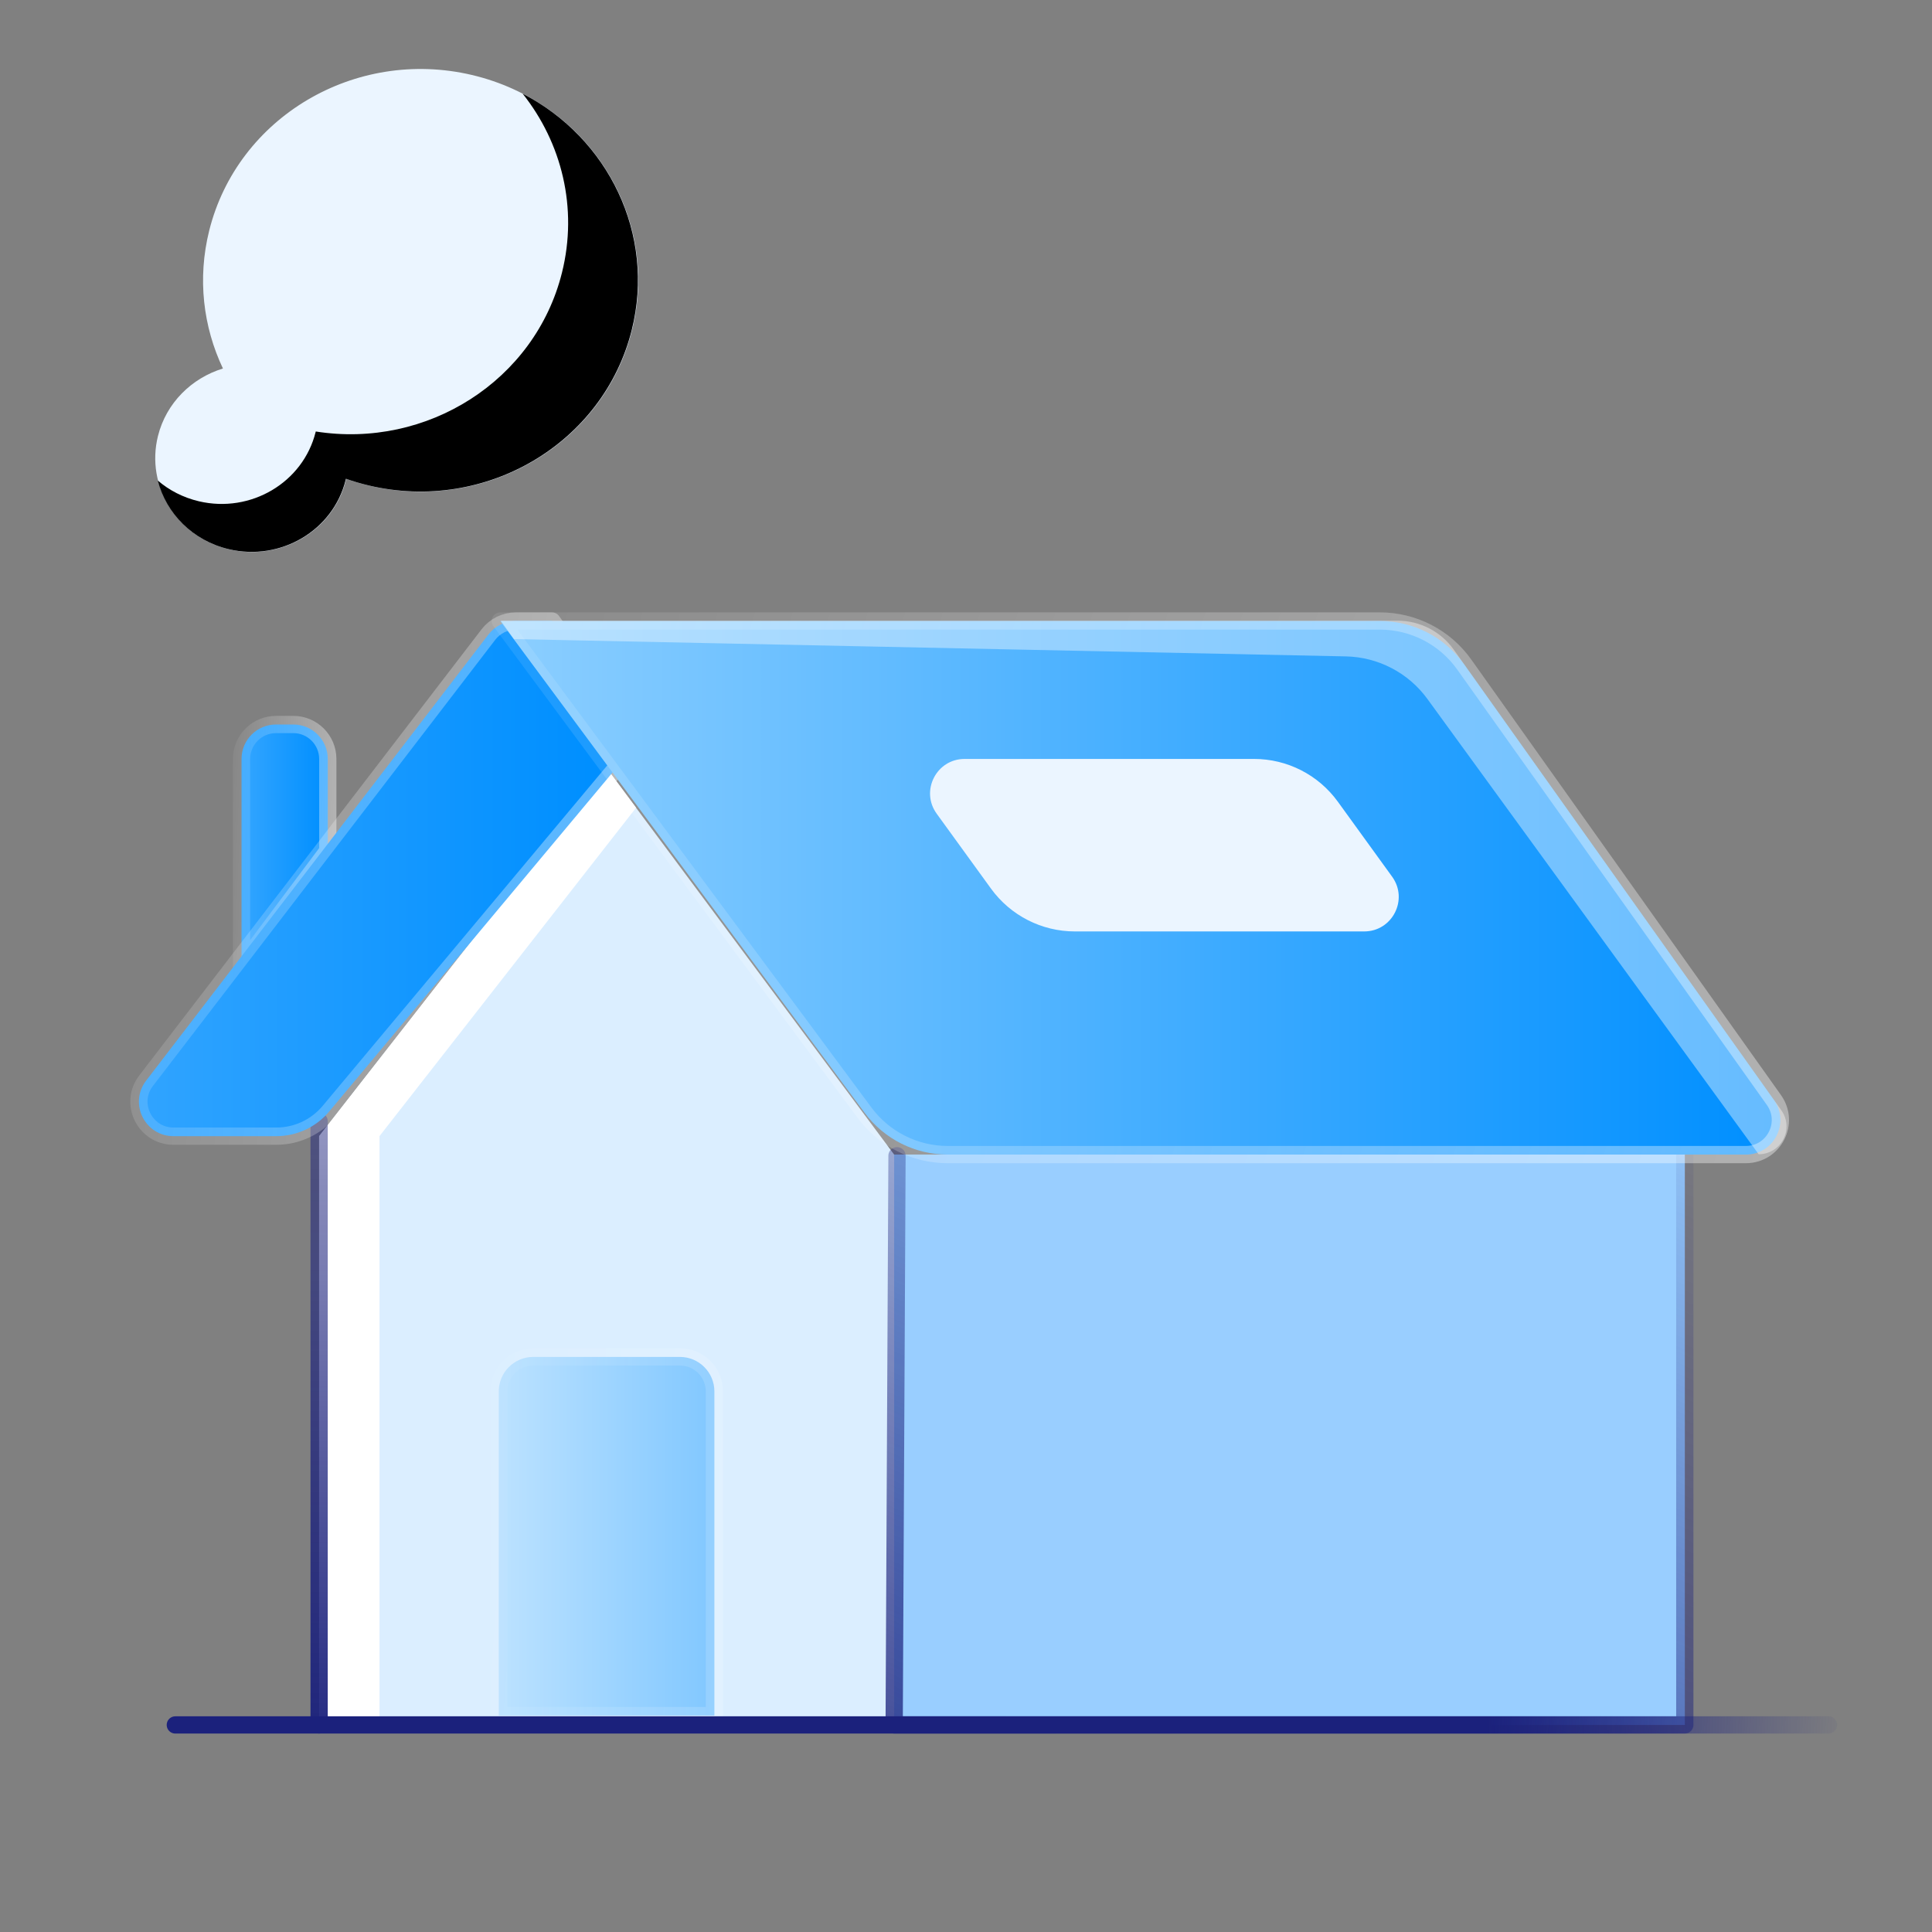
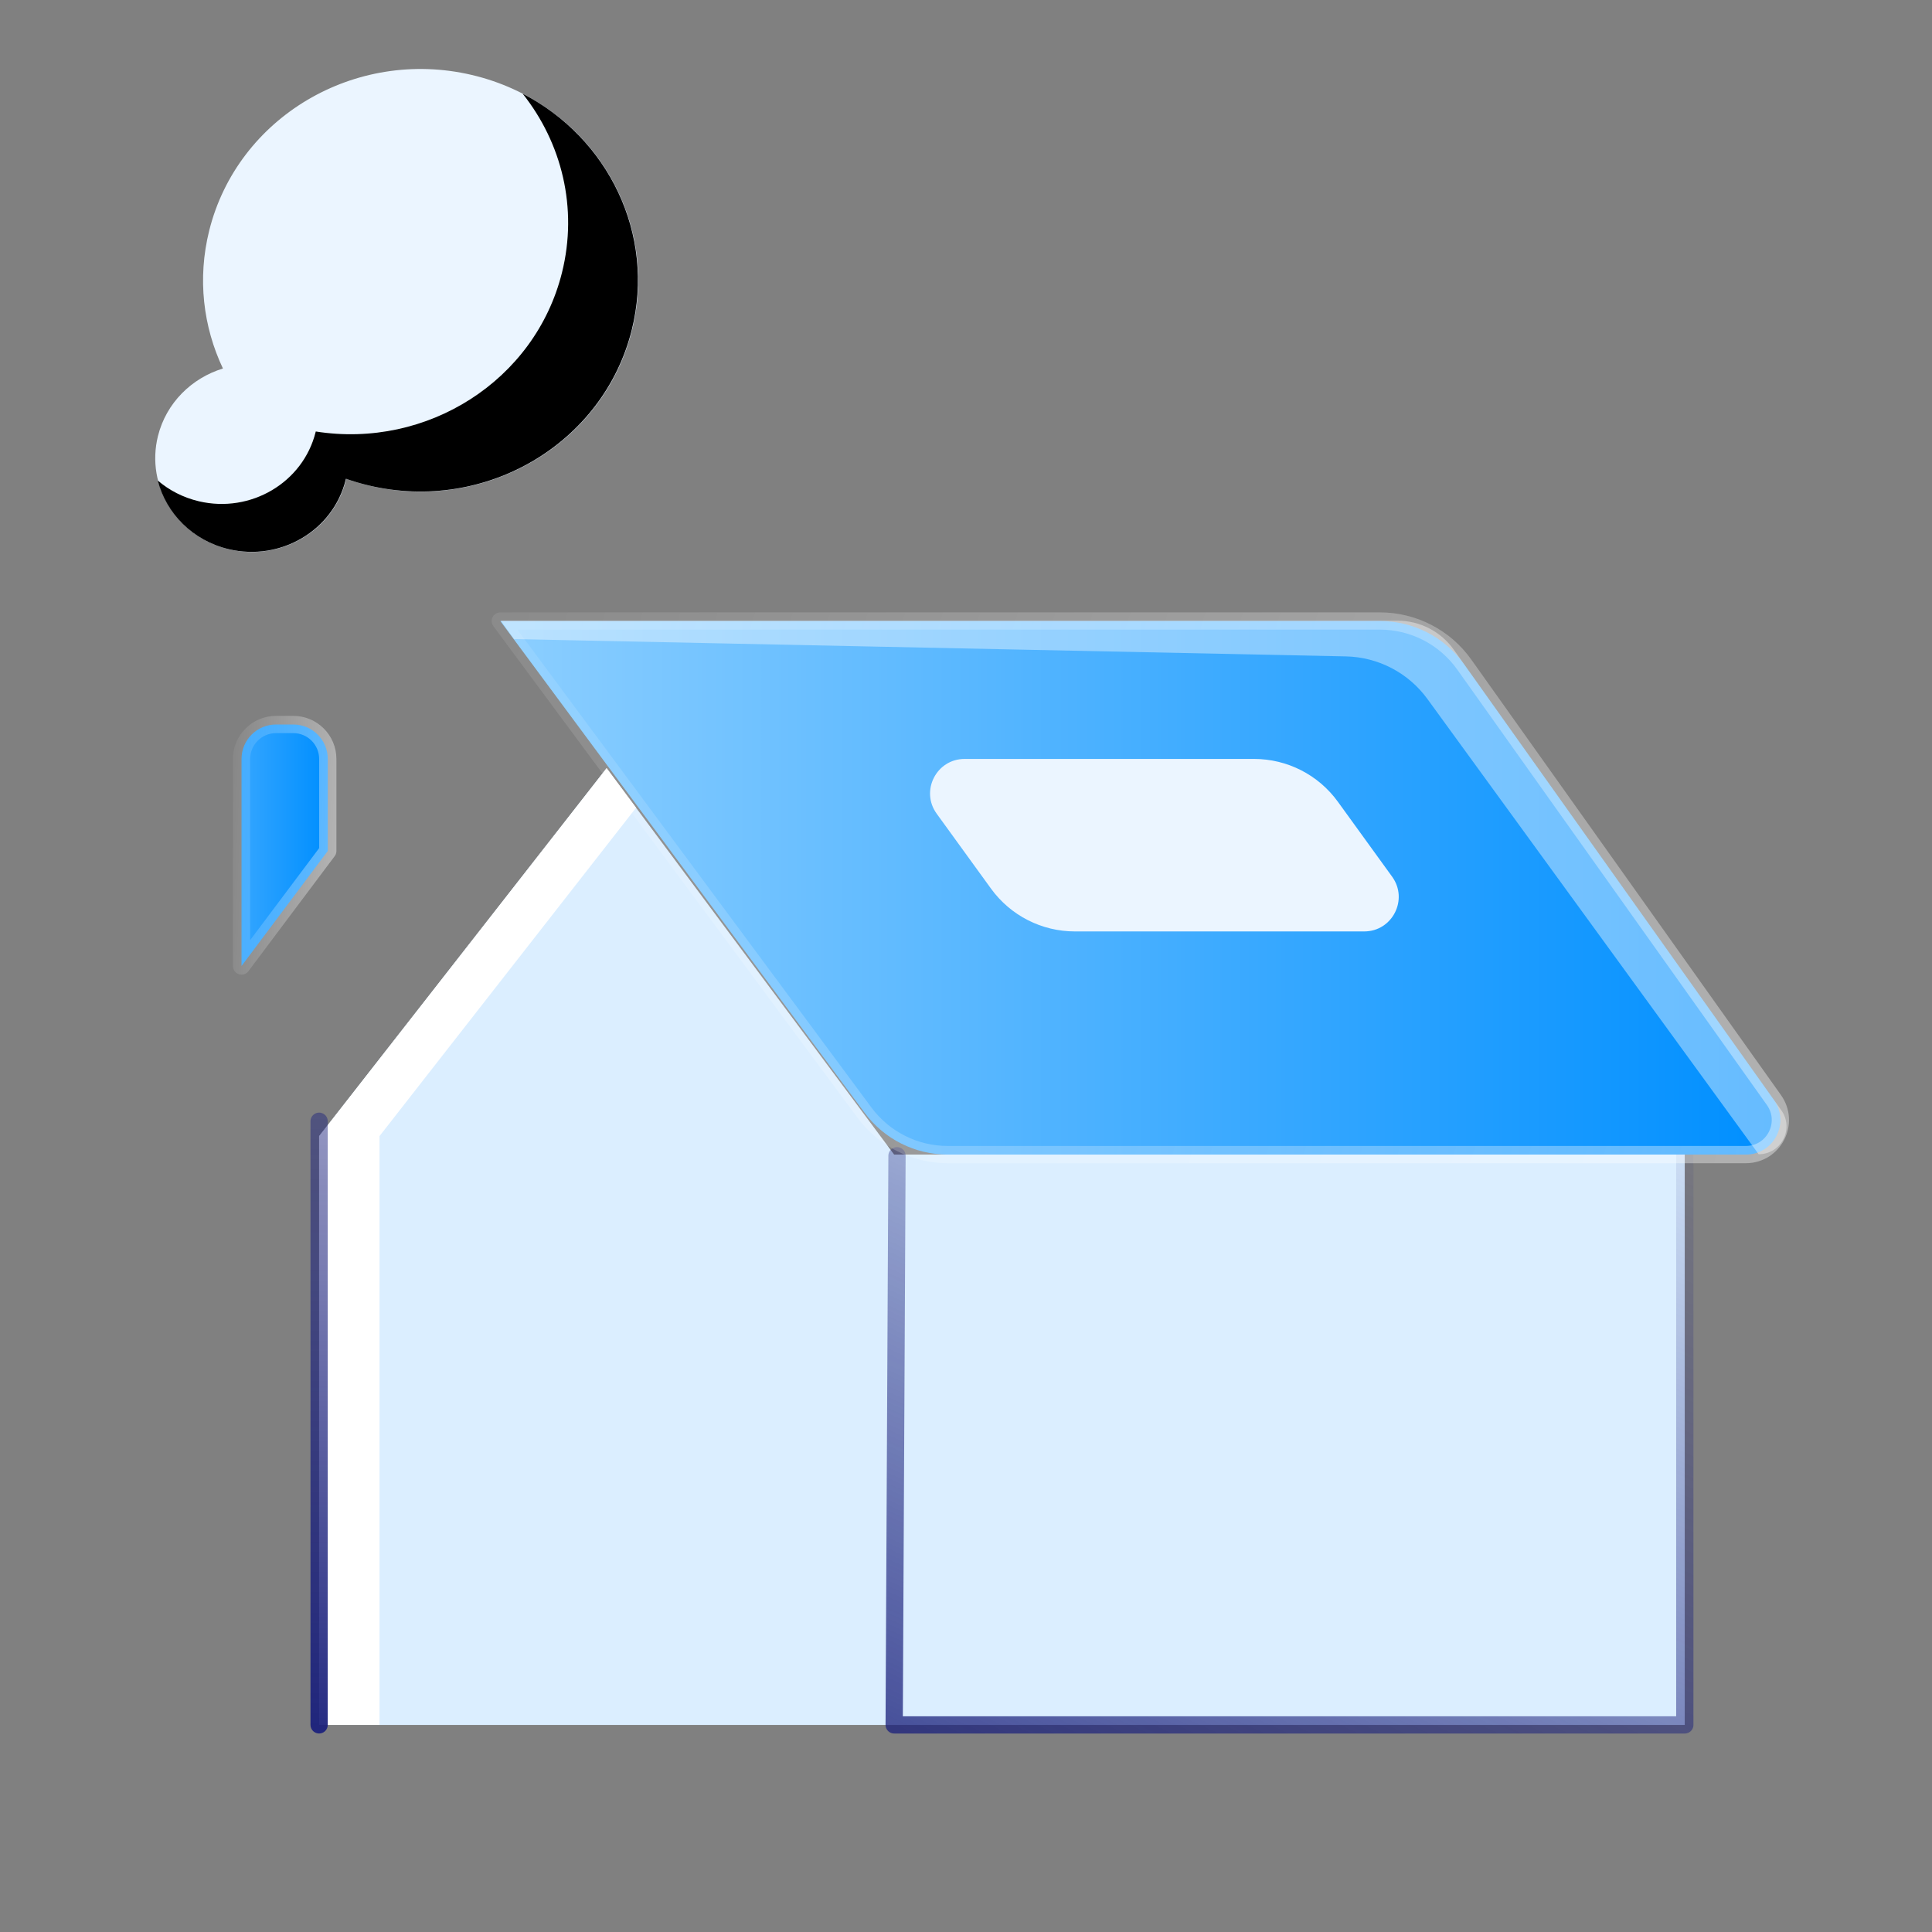
<svg xmlns="http://www.w3.org/2000/svg" width="56" height="56" viewBox="0 0 56 56" fill="none">
  <rect x="0" y="0" width="56" height="56" fill="#808080" stroke="none" />
  <path d="M9.25 32.932L17.583 22.266L25.917 33.466H48.833V49.998H9.25V32.932Z" fill="#DBEEFF" />
  <path d="M17.583 22.265L9.25 32.931V49.997H11V32.931L18.437 23.412L17.583 22.265Z" fill="white" />
-   <path d="M48.835 33.465H25.918V49.997H48.835V33.465Z" fill="#99CEFF" />
  <path d="M9.25 49.996L9.25 40.93L9.25 36.397L9.25 32.5" stroke="url(#paint0_linear_717_8458)" stroke-width="0.5" stroke-linecap="round" stroke-linejoin="round" />
  <path d="M9.501 24.666V22C9.501 21.447 9.054 21 8.501 21H8.001C7.449 21 7.001 21.447 7.001 22V28L9.501 24.666Z" fill="url(#paint1_linear_717_8458)" stroke="url(#paint2_linear_717_8458)" stroke-opacity="0.4" stroke-width="0.5" stroke-linejoin="round" />
  <path d="M26 33.5L25.918 49.997H48.835V33.5" stroke="url(#paint3_linear_717_8458)" stroke-width="0.5" stroke-linecap="round" stroke-linejoin="round" />
-   <path d="M14.952 18C14.641 18 14.348 18.145 14.158 18.391L4.235 31.324C3.73 31.981 4.199 32.932 5.028 32.932H8.01C8.602 32.932 9.164 32.67 9.544 32.215L18.5 21.5L16 18H14.952Z" fill="url(#paint4_linear_717_8458)" stroke="url(#paint5_linear_717_8458)" stroke-opacity="0.4" stroke-width="0.5" stroke-linejoin="round" />
  <path d="M42.442 19.262C41.88 18.47 40.968 18 39.997 18H14.501L25.059 32.252C25.625 33.015 26.519 33.466 27.47 33.466H50.604C51.416 33.466 51.889 32.548 51.419 31.886L42.442 19.262Z" fill="url(#paint6_linear_717_8458)" stroke="url(#paint7_linear_717_8458)" stroke-opacity="0.4" stroke-width="0.5" stroke-linejoin="round" />
  <path opacity="0.4" d="M14.517 17.991H40.51C41.157 17.991 41.764 18.304 42.139 18.832L51.633 32.183C52.012 32.717 51.63 33.456 50.975 33.456L41.375 20.261C40.824 19.503 39.949 19.046 39.012 19.026L14.9 18.524L14.517 17.991Z" fill="white" />
  <path d="M38.779 23.239C38.215 22.459 37.311 21.998 36.349 21.998H27.96C27.143 21.998 26.671 22.924 27.15 23.585L28.726 25.759C29.291 26.537 30.194 26.998 31.155 26.998H39.542C40.358 26.998 40.83 26.073 40.352 25.412L38.779 23.239Z" fill="#EBF5FF" />
-   <path opacity="0.4" d="M19.707 39.331H15.457C14.905 39.331 14.457 39.779 14.457 40.331V49.727H20.707V40.331C20.707 39.779 20.259 39.331 19.707 39.331Z" fill="url(#paint8_linear_717_8458)" stroke="url(#paint9_linear_717_8458)" stroke-opacity="0.4" stroke-width="0.5" stroke-linejoin="round" />
-   <path d="M5.082 49.998H52.999" stroke="url(#paint10_linear_717_8458)" stroke-width="0.5" stroke-linecap="round" stroke-linejoin="round" />
  <path d="M18.321 9.567C17.502 12.854 14.093 14.874 10.708 14.078C10.478 14.023 10.254 13.958 10.036 13.881C10.033 13.893 10.03 13.906 10.027 13.918C9.663 15.379 8.148 16.277 6.644 15.923C5.139 15.569 4.215 14.098 4.579 12.637C4.819 11.676 5.557 10.959 6.462 10.681C5.89 9.473 5.717 8.077 6.064 6.684C6.884 3.397 10.292 1.377 13.677 2.173C17.062 2.97 19.141 6.28 18.321 9.567Z" fill="#EBF5FF" />
  <g style="mix-blend-mode:overlay">
    <path d="M16.289 7.903C15.508 11.036 12.375 13.017 9.153 12.507L9.148 12.525C8.784 13.986 7.269 14.884 5.765 14.53C5.307 14.422 4.903 14.211 4.573 13.928C4.817 14.881 5.584 15.672 6.634 15.919C8.139 16.273 9.654 15.376 10.018 13.915L10.027 13.877C10.245 13.954 10.469 14.02 10.699 14.074C14.084 14.87 17.492 12.851 18.312 9.563C19.004 6.789 17.631 3.998 15.15 2.716C16.279 4.137 16.758 6.023 16.289 7.903Z" fill="black" />
  </g>
  <defs>
    <linearGradient id="paint0_linear_717_8458" x1="26.437" y1="52.063" x2="26.437" y2="14.865" gradientUnits="userSpaceOnUse">
      <stop stop-color="#1B217C" />
      <stop offset="1" stop-color="#1B217C" stop-opacity="0" />
    </linearGradient>
    <linearGradient id="paint1_linear_717_8458" x1="9.419" y1="27.142" x2="7.056" y2="27.142" gradientUnits="userSpaceOnUse">
      <stop stop-color="#008FFF" />
      <stop offset="1" stop-color="#33A5FF" />
    </linearGradient>
    <linearGradient id="paint2_linear_717_8458" x1="9.55" y1="28" x2="5.959" y2="27.844" gradientUnits="userSpaceOnUse">
      <stop stop-color="white" />
      <stop offset="1" stop-color="white" stop-opacity="0" />
    </linearGradient>
    <linearGradient id="paint3_linear_717_8458" x1="25.918" y1="59.428" x2="41.116" y2="26.558" gradientUnits="userSpaceOnUse">
      <stop stop-color="#1B217C" />
      <stop offset="1" stop-color="#1B217C" stop-opacity="0" />
    </linearGradient>
    <linearGradient id="paint4_linear_717_8458" x1="17.103" y1="31.103" x2="3.321" y2="31.103" gradientUnits="userSpaceOnUse">
      <stop stop-color="#008FFF" />
      <stop offset="1" stop-color="#33A5FF" />
    </linearGradient>
    <linearGradient id="paint5_linear_717_8458" x1="17.866" y1="32.932" x2="-2.828" y2="30.474" gradientUnits="userSpaceOnUse">
      <stop stop-color="white" />
      <stop offset="1" stop-color="white" stop-opacity="0" />
    </linearGradient>
    <linearGradient id="paint6_linear_717_8458" x1="51.272" y1="31.571" x2="14.848" y2="31.571" gradientUnits="userSpaceOnUse">
      <stop stop-color="#008FFF" />
      <stop offset="1" stop-color="#8BCEFF" />
    </linearGradient>
    <linearGradient id="paint7_linear_717_8458" x1="53.288" y1="33.466" x2="2.493" y2="18.069" gradientUnits="userSpaceOnUse">
      <stop stop-color="white" />
      <stop offset="1" stop-color="white" stop-opacity="0" />
    </linearGradient>
    <linearGradient id="paint8_linear_717_8458" x1="20.501" y1="48.454" x2="14.594" y2="48.454" gradientUnits="userSpaceOnUse">
      <stop stop-color="#008FFF" />
      <stop offset="1" stop-color="#8BCEFF" />
    </linearGradient>
    <linearGradient id="paint9_linear_717_8458" x1="20.828" y1="49.727" x2="11.882" y2="49.073" gradientUnits="userSpaceOnUse">
      <stop stop-color="white" />
      <stop offset="1" stop-color="white" stop-opacity="0" />
    </linearGradient>
    <linearGradient id="paint10_linear_717_8458" x1="43.103" y1="49.998" x2="53.753" y2="50.54" gradientUnits="userSpaceOnUse">
      <stop stop-color="#1B217C" />
      <stop offset="1" stop-color="#1B217C" stop-opacity="0" />
    </linearGradient>
  </defs>
</svg>